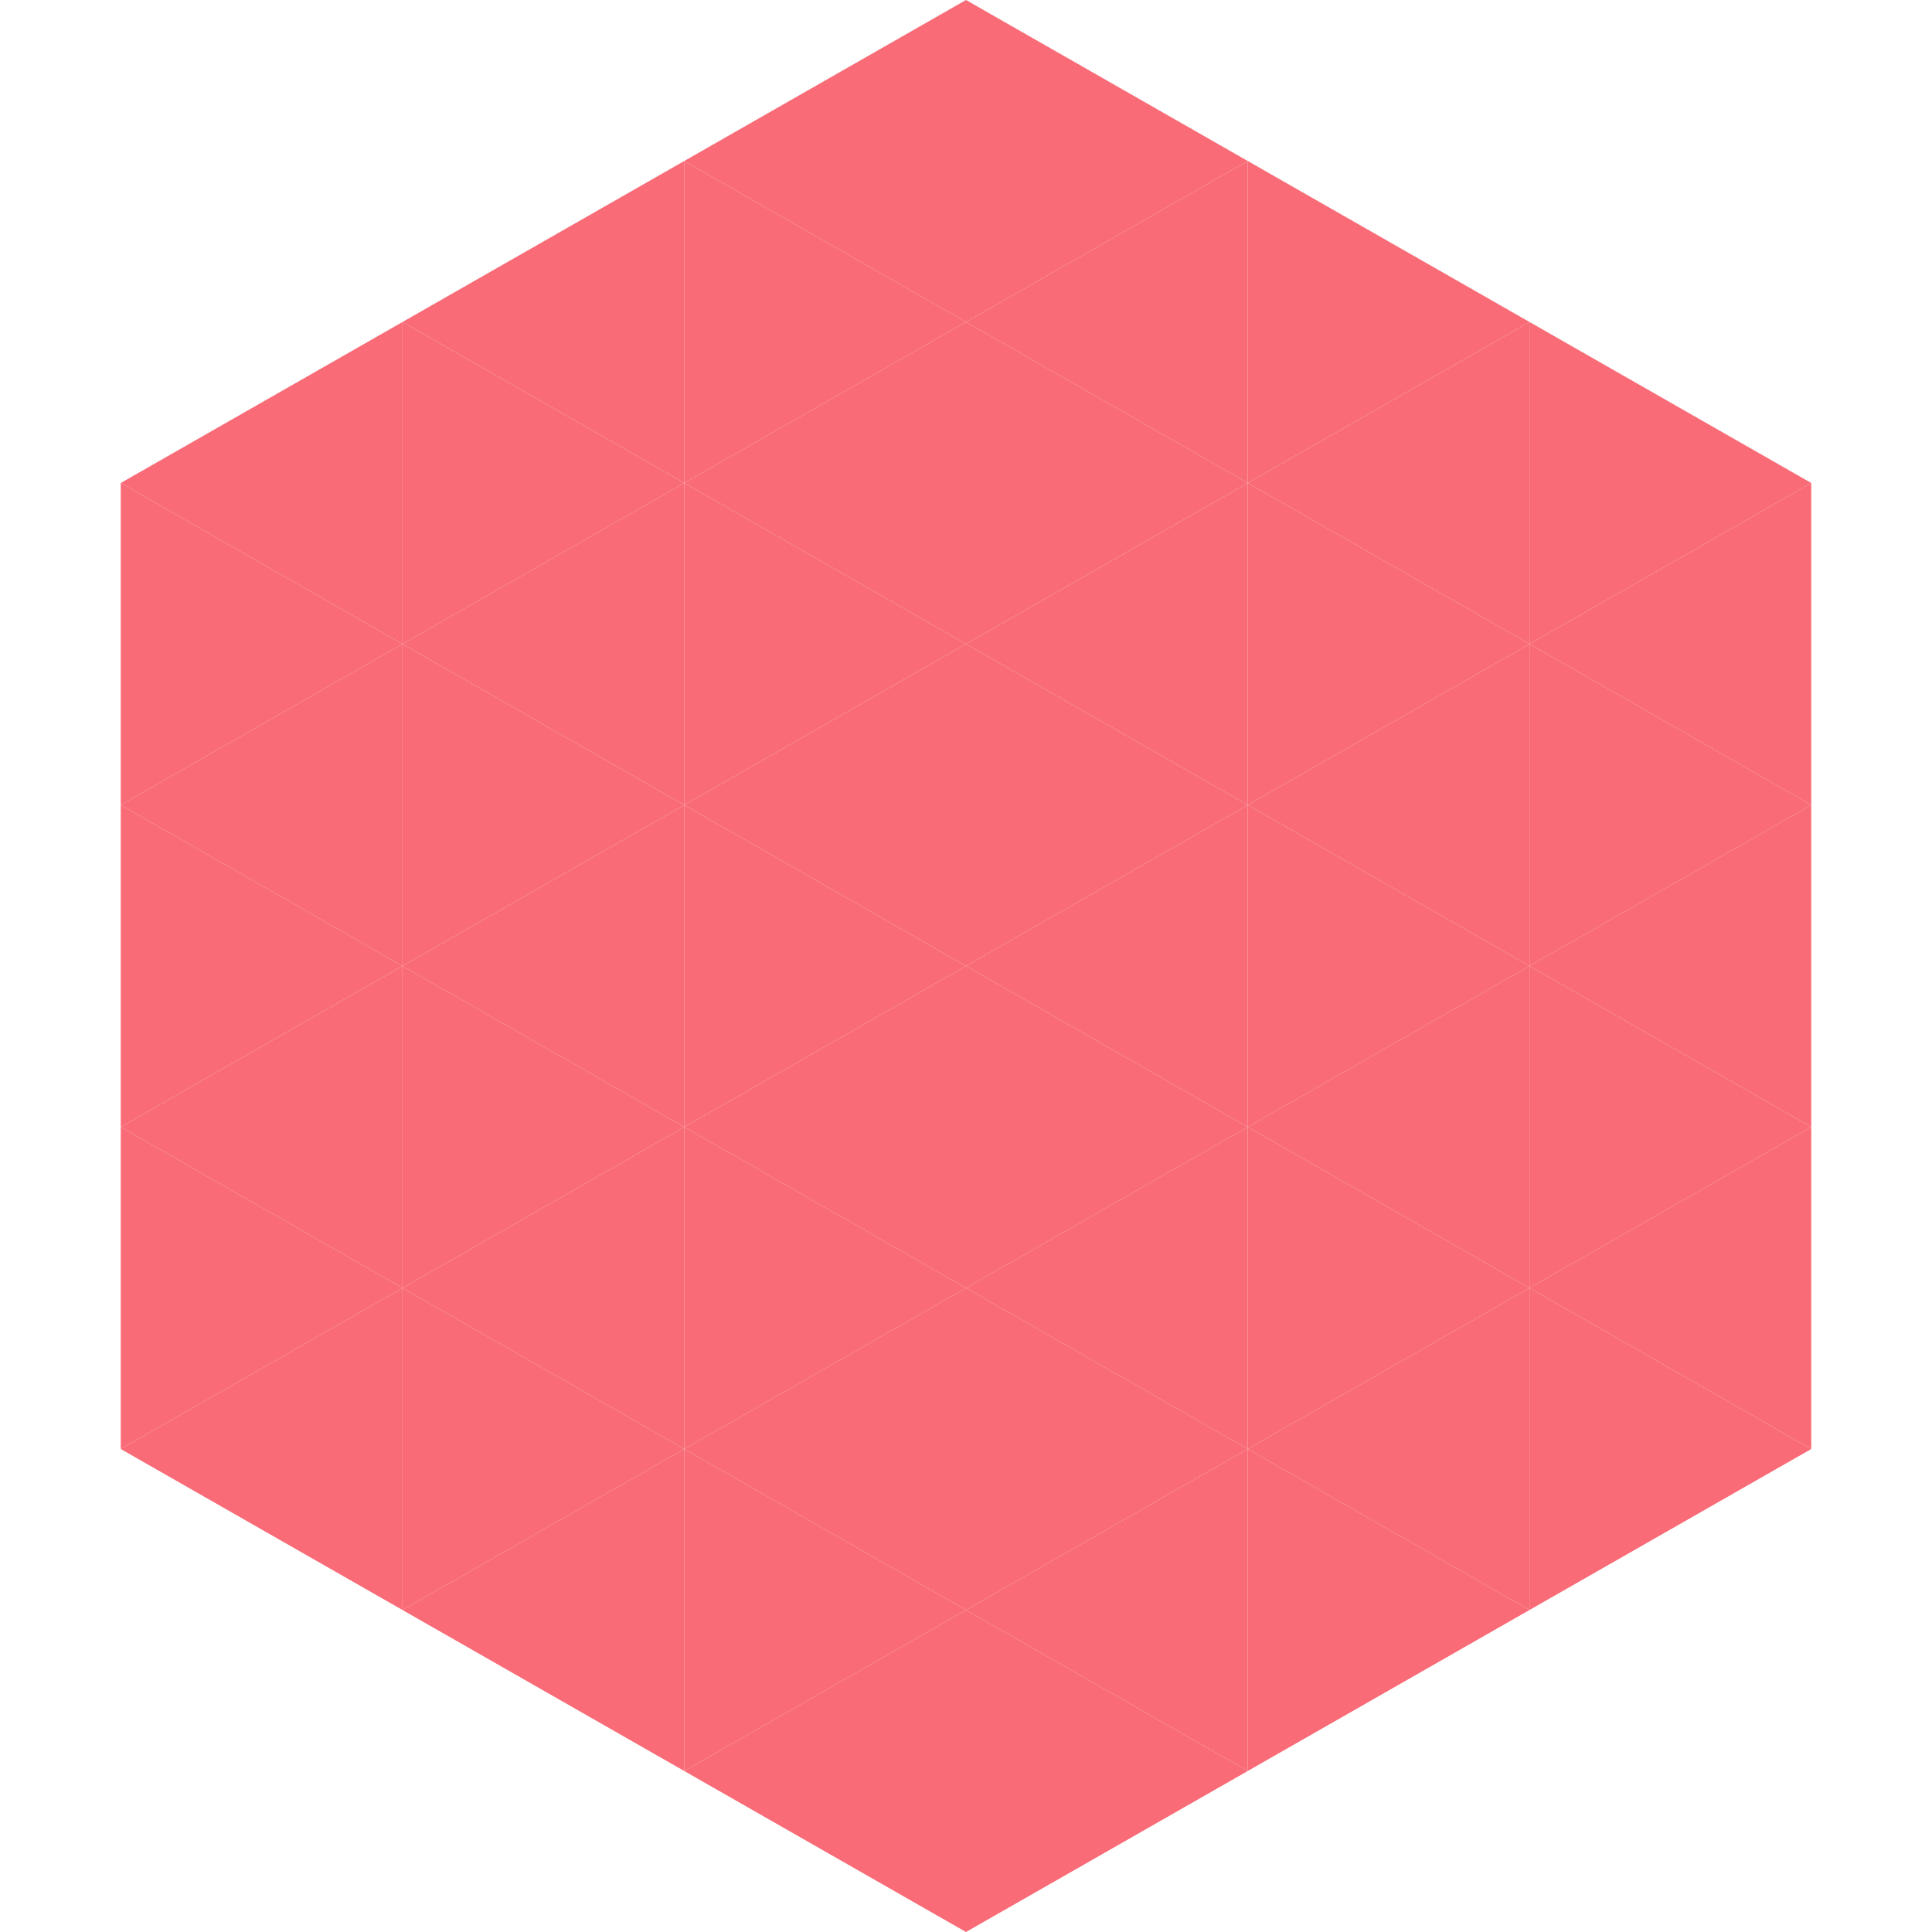
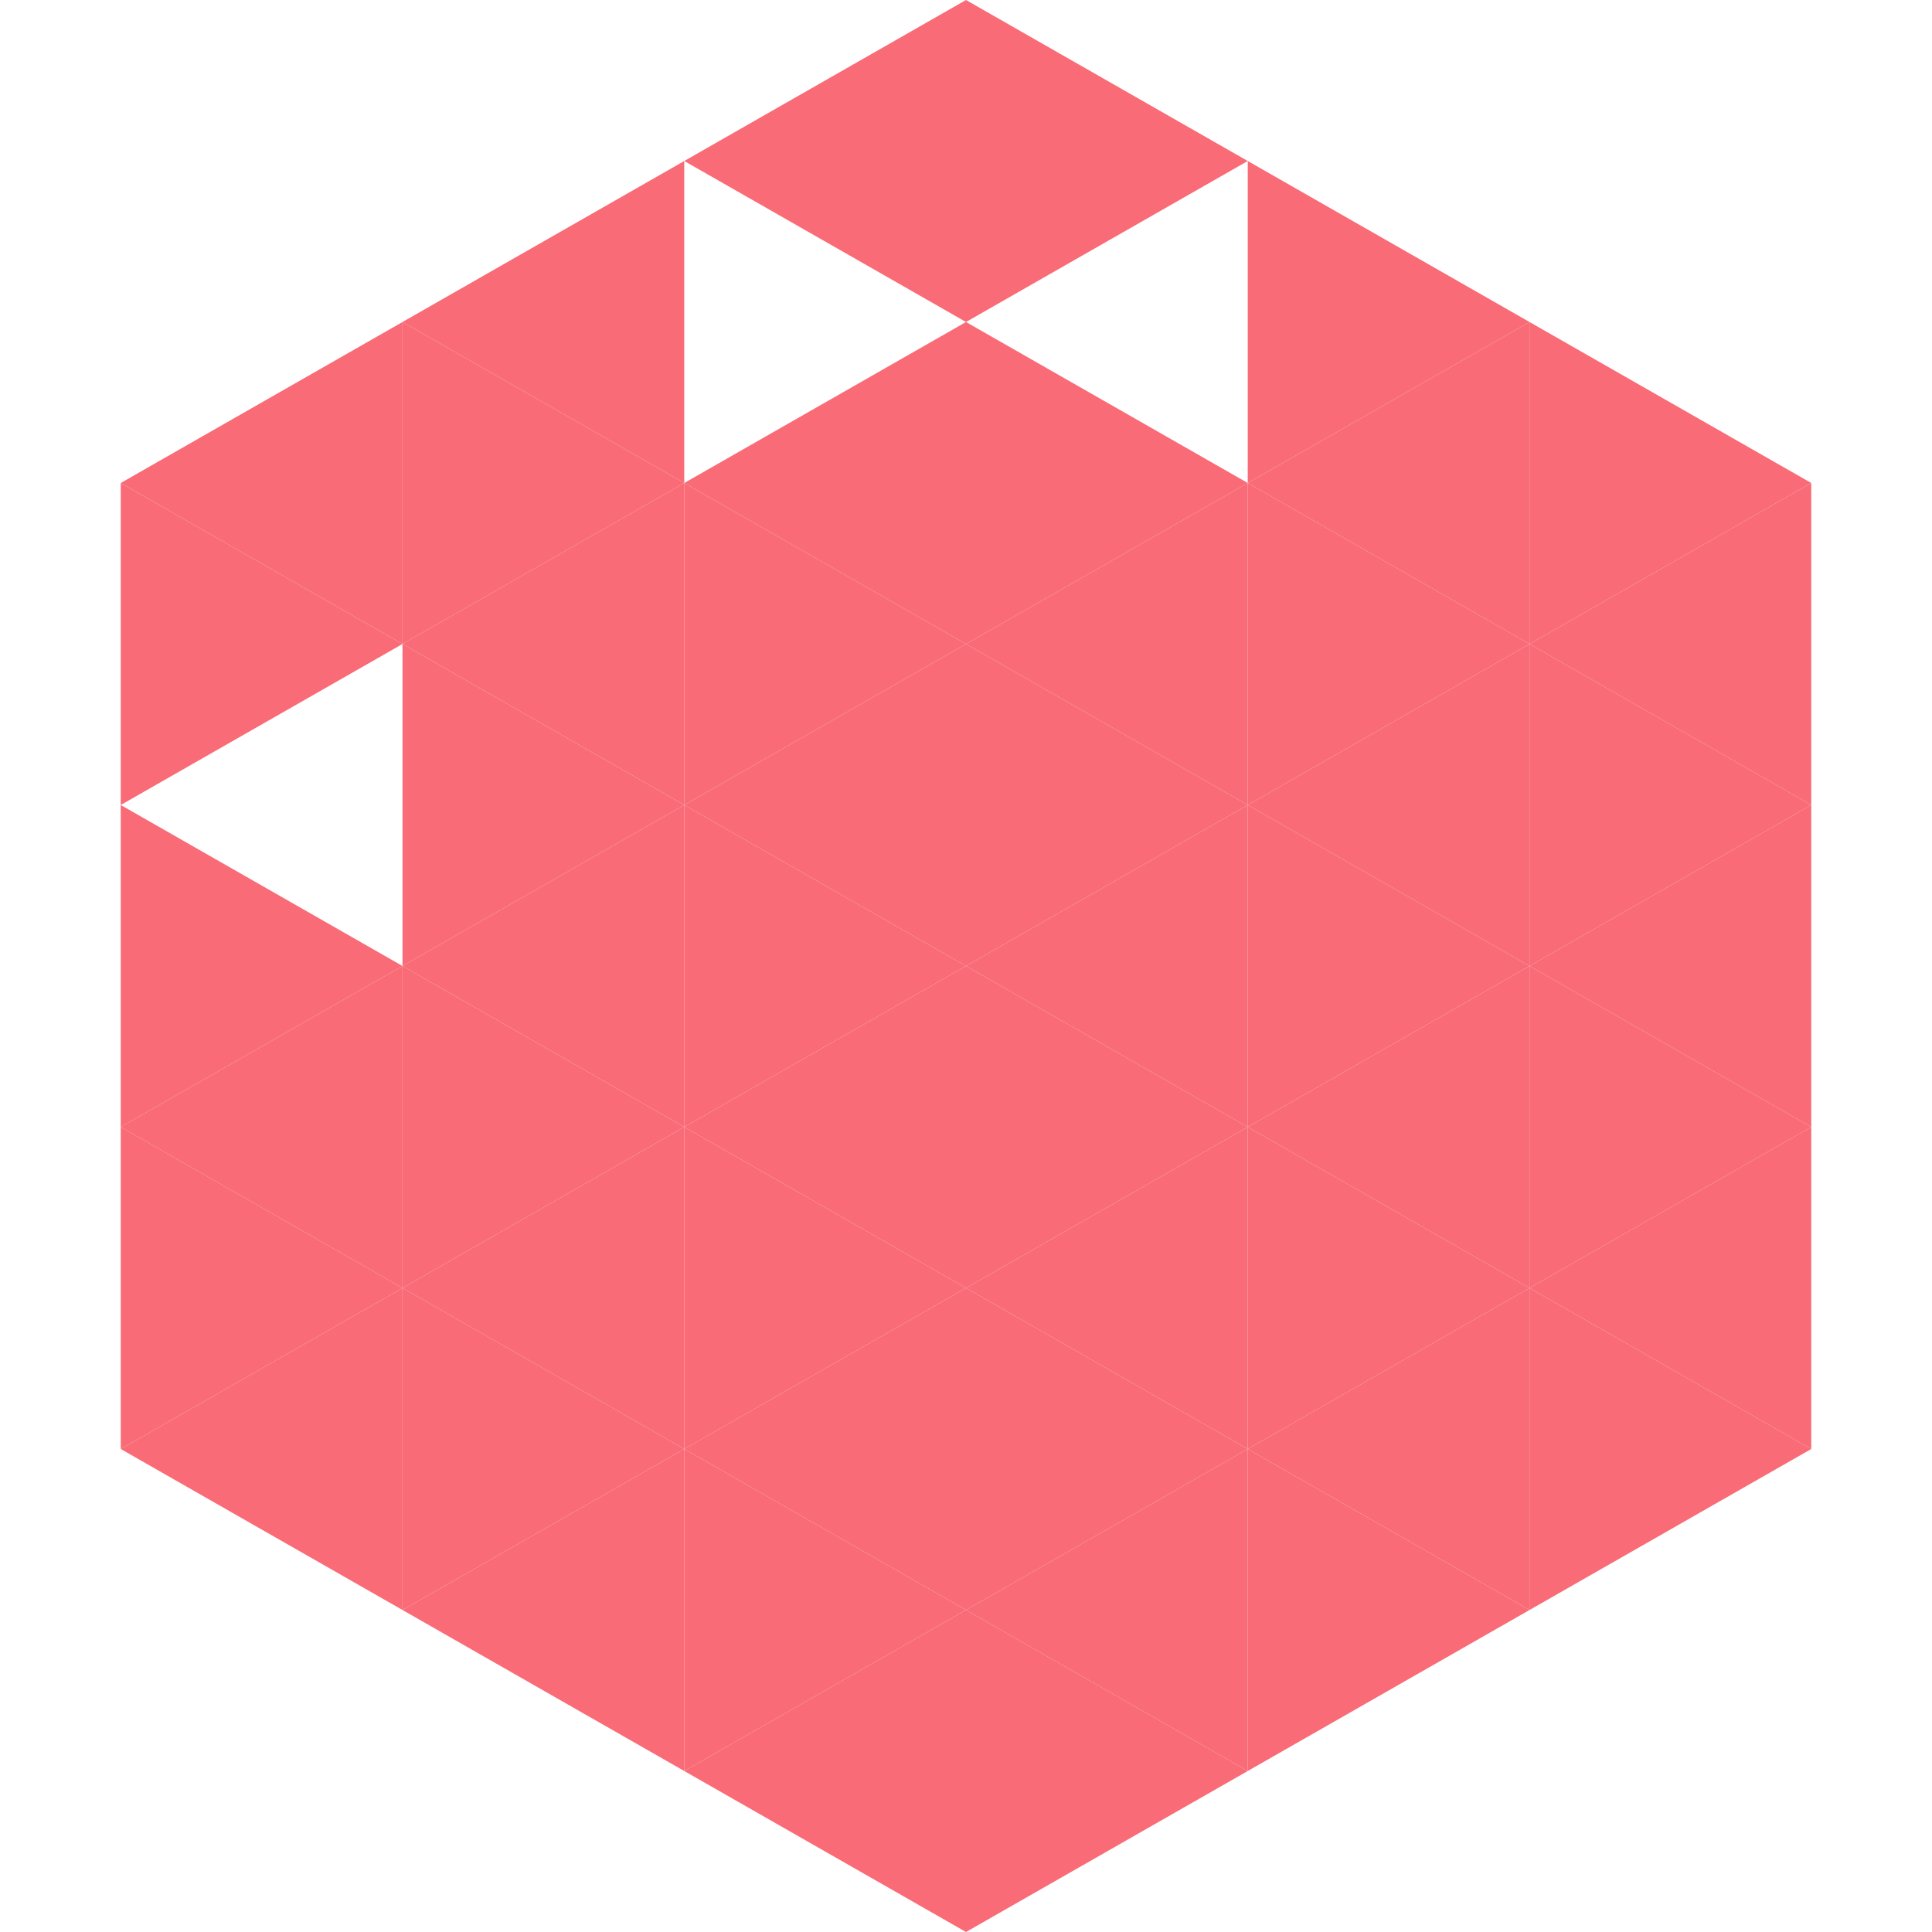
<svg xmlns="http://www.w3.org/2000/svg" width="240" height="240">
  <polygon points="50,40 15,60 50,80" style="fill:rgb(249,107,118)" />
  <polygon points="190,40 225,60 190,80" style="fill:rgb(249,107,118)" />
  <polygon points="15,60 50,80 15,100" style="fill:rgb(249,107,118)" />
  <polygon points="225,60 190,80 225,100" style="fill:rgb(249,107,118)" />
-   <polygon points="50,80 15,100 50,120" style="fill:rgb(249,107,118)" />
  <polygon points="190,80 225,100 190,120" style="fill:rgb(249,107,118)" />
  <polygon points="15,100 50,120 15,140" style="fill:rgb(249,107,118)" />
  <polygon points="225,100 190,120 225,140" style="fill:rgb(249,107,118)" />
  <polygon points="50,120 15,140 50,160" style="fill:rgb(249,107,118)" />
  <polygon points="190,120 225,140 190,160" style="fill:rgb(249,107,118)" />
  <polygon points="15,140 50,160 15,180" style="fill:rgb(249,107,118)" />
  <polygon points="225,140 190,160 225,180" style="fill:rgb(249,107,118)" />
  <polygon points="50,160 15,180 50,200" style="fill:rgb(249,107,118)" />
  <polygon points="190,160 225,180 190,200" style="fill:rgb(249,107,118)" />
  <polygon points="15,180 50,200 15,220" style="fill:rgb(255,255,255); fill-opacity:0" />
  <polygon points="225,180 190,200 225,220" style="fill:rgb(255,255,255); fill-opacity:0" />
  <polygon points="50,0 85,20 50,40" style="fill:rgb(255,255,255); fill-opacity:0" />
  <polygon points="190,0 155,20 190,40" style="fill:rgb(255,255,255); fill-opacity:0" />
  <polygon points="85,20 50,40 85,60" style="fill:rgb(249,107,118)" />
  <polygon points="155,20 190,40 155,60" style="fill:rgb(249,107,118)" />
  <polygon points="50,40 85,60 50,80" style="fill:rgb(249,107,118)" />
  <polygon points="190,40 155,60 190,80" style="fill:rgb(249,107,118)" />
  <polygon points="85,60 50,80 85,100" style="fill:rgb(249,107,118)" />
  <polygon points="155,60 190,80 155,100" style="fill:rgb(249,107,118)" />
  <polygon points="50,80 85,100 50,120" style="fill:rgb(249,107,118)" />
  <polygon points="190,80 155,100 190,120" style="fill:rgb(249,107,118)" />
  <polygon points="85,100 50,120 85,140" style="fill:rgb(249,107,118)" />
  <polygon points="155,100 190,120 155,140" style="fill:rgb(249,107,118)" />
  <polygon points="50,120 85,140 50,160" style="fill:rgb(249,107,118)" />
  <polygon points="190,120 155,140 190,160" style="fill:rgb(249,107,118)" />
  <polygon points="85,140 50,160 85,180" style="fill:rgb(249,107,118)" />
  <polygon points="155,140 190,160 155,180" style="fill:rgb(249,107,118)" />
  <polygon points="50,160 85,180 50,200" style="fill:rgb(249,107,118)" />
  <polygon points="190,160 155,180 190,200" style="fill:rgb(249,107,118)" />
  <polygon points="85,180 50,200 85,220" style="fill:rgb(249,107,118)" />
  <polygon points="155,180 190,200 155,220" style="fill:rgb(249,107,118)" />
  <polygon points="120,0 85,20 120,40" style="fill:rgb(249,107,118)" />
  <polygon points="120,0 155,20 120,40" style="fill:rgb(249,107,118)" />
-   <polygon points="85,20 120,40 85,60" style="fill:rgb(249,107,118)" />
-   <polygon points="155,20 120,40 155,60" style="fill:rgb(249,107,118)" />
  <polygon points="120,40 85,60 120,80" style="fill:rgb(249,107,118)" />
  <polygon points="120,40 155,60 120,80" style="fill:rgb(249,107,118)" />
  <polygon points="85,60 120,80 85,100" style="fill:rgb(249,107,118)" />
  <polygon points="155,60 120,80 155,100" style="fill:rgb(249,107,118)" />
  <polygon points="120,80 85,100 120,120" style="fill:rgb(249,107,118)" />
  <polygon points="120,80 155,100 120,120" style="fill:rgb(249,107,118)" />
  <polygon points="85,100 120,120 85,140" style="fill:rgb(249,107,118)" />
  <polygon points="155,100 120,120 155,140" style="fill:rgb(249,107,118)" />
  <polygon points="120,120 85,140 120,160" style="fill:rgb(249,107,118)" />
  <polygon points="120,120 155,140 120,160" style="fill:rgb(249,107,118)" />
  <polygon points="85,140 120,160 85,180" style="fill:rgb(249,107,118)" />
  <polygon points="155,140 120,160 155,180" style="fill:rgb(249,107,118)" />
  <polygon points="120,160 85,180 120,200" style="fill:rgb(249,107,118)" />
  <polygon points="120,160 155,180 120,200" style="fill:rgb(249,107,118)" />
  <polygon points="85,180 120,200 85,220" style="fill:rgb(249,107,118)" />
  <polygon points="155,180 120,200 155,220" style="fill:rgb(249,107,118)" />
  <polygon points="120,200 85,220 120,240" style="fill:rgb(249,107,118)" />
  <polygon points="120,200 155,220 120,240" style="fill:rgb(249,107,118)" />
  <polygon points="85,220 120,240 85,260" style="fill:rgb(255,255,255); fill-opacity:0" />
  <polygon points="155,220 120,240 155,260" style="fill:rgb(255,255,255); fill-opacity:0" />
</svg>